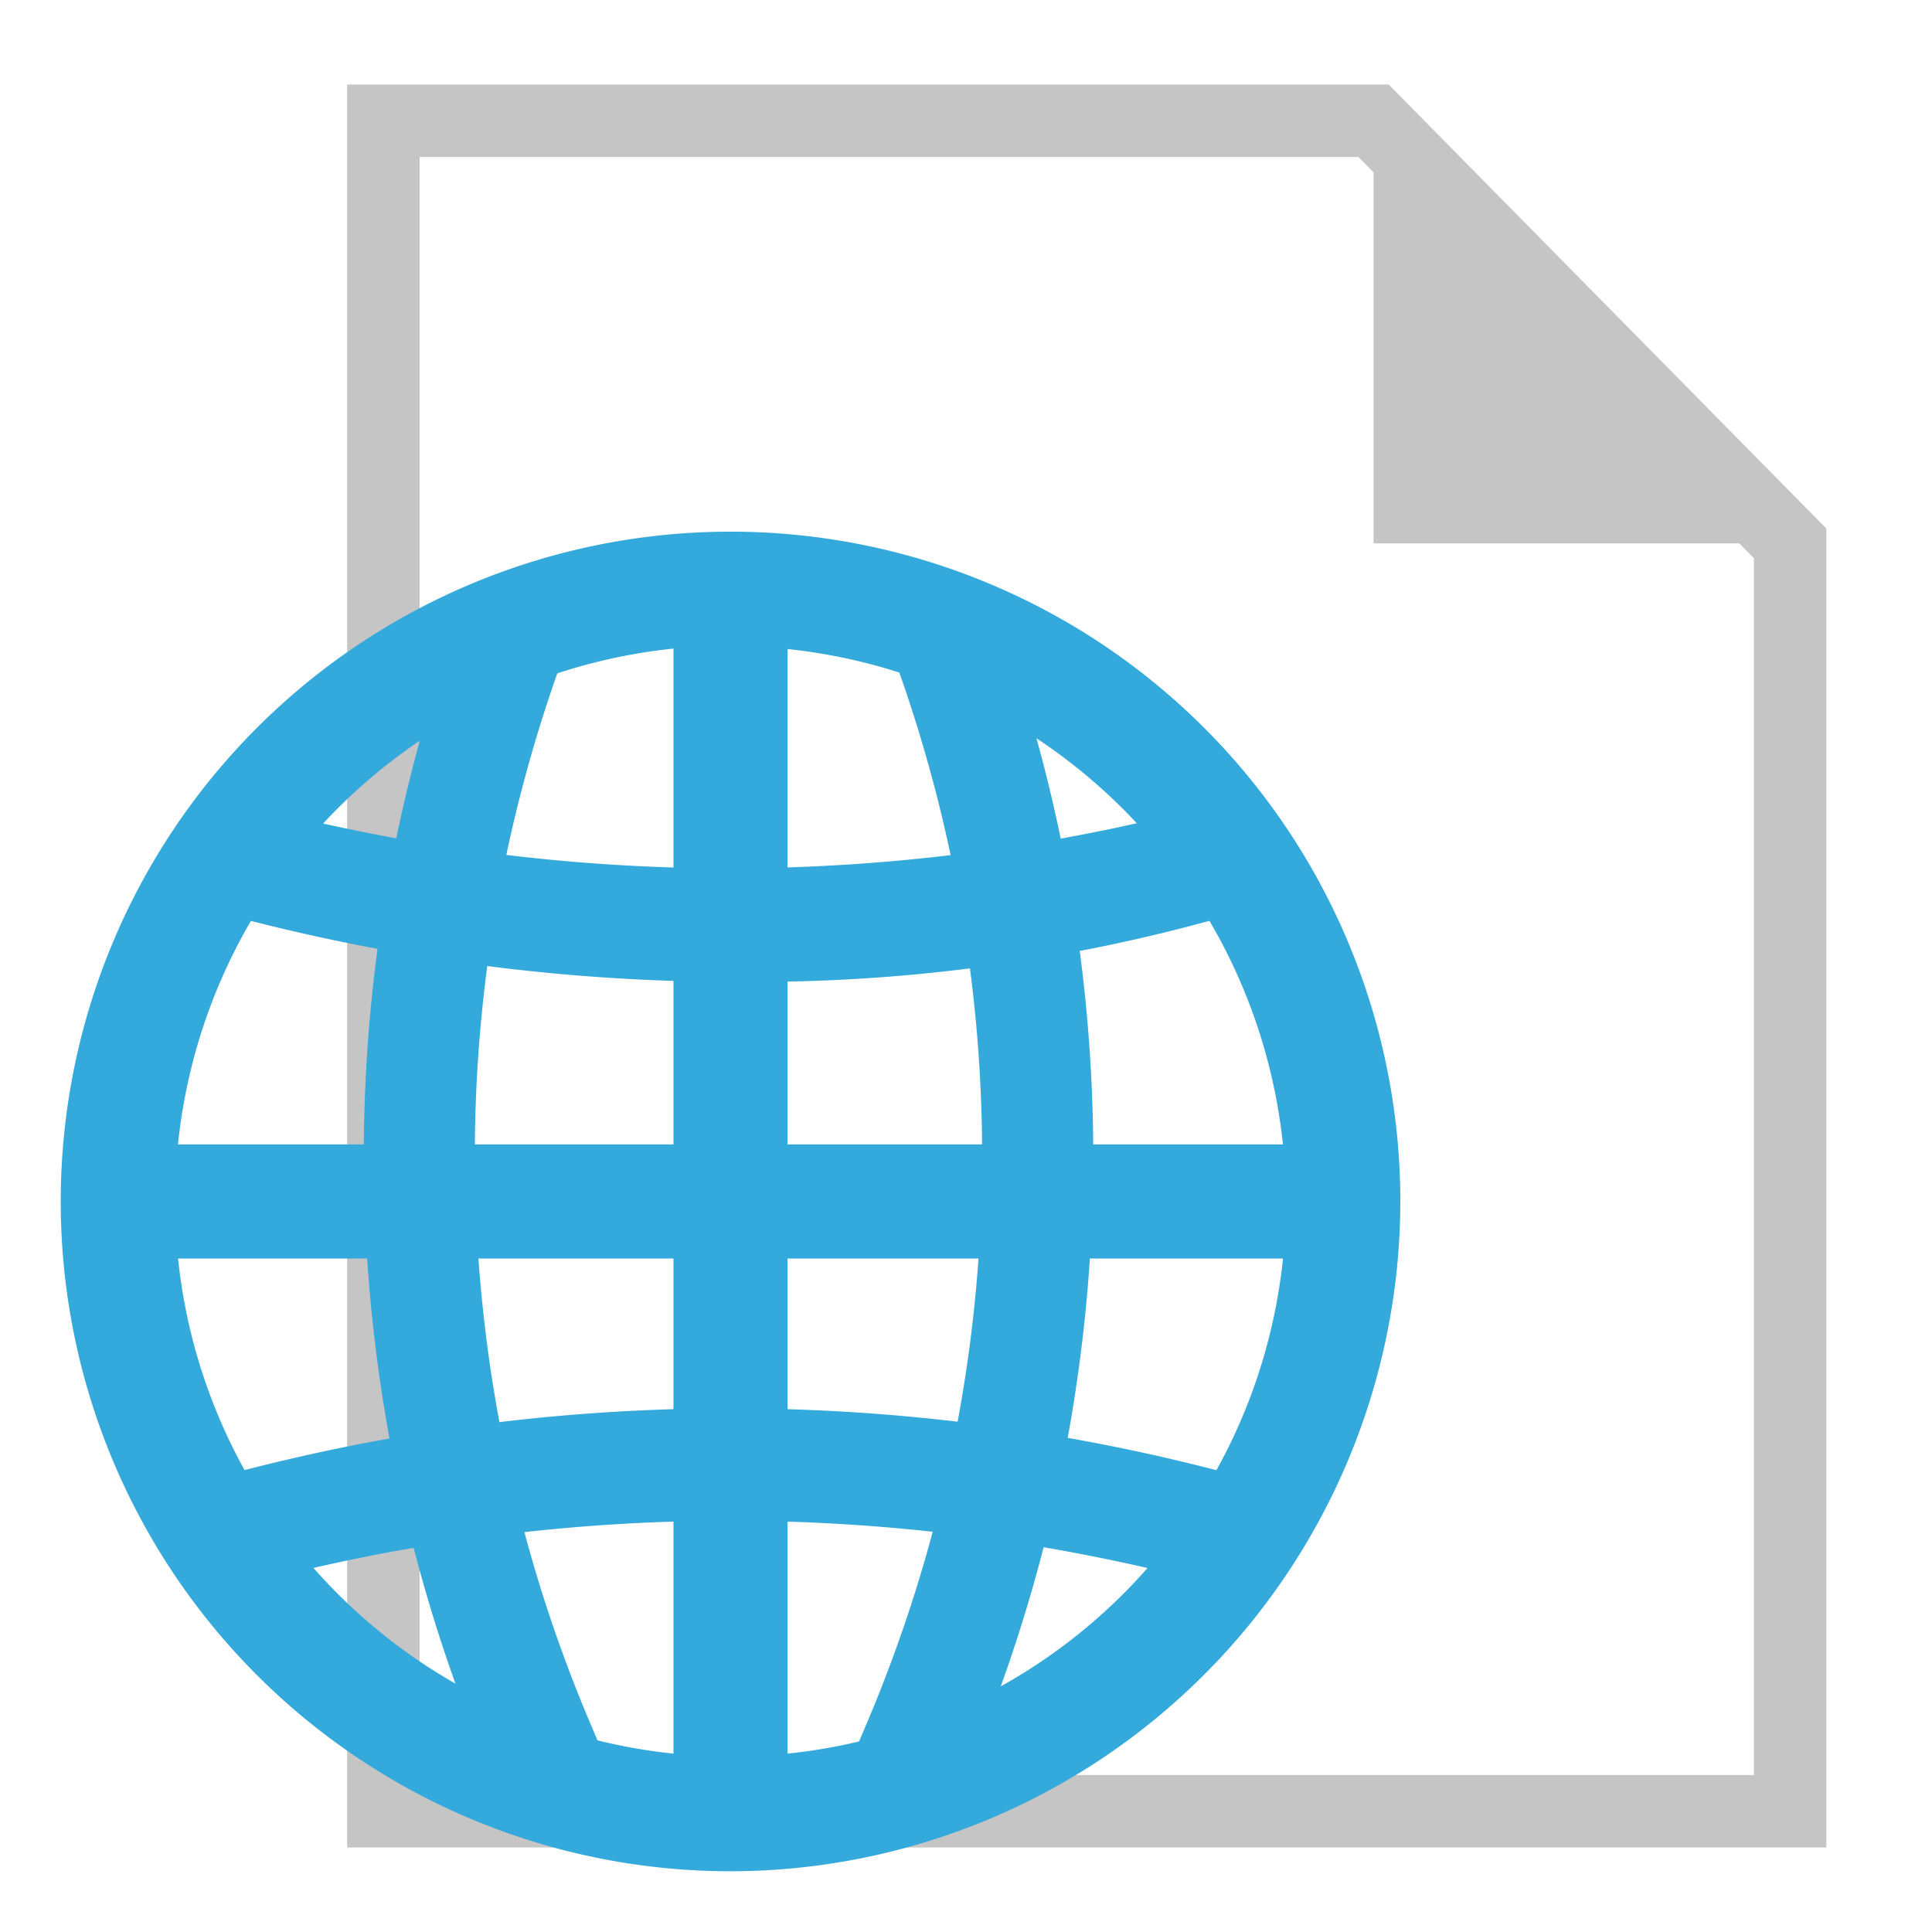
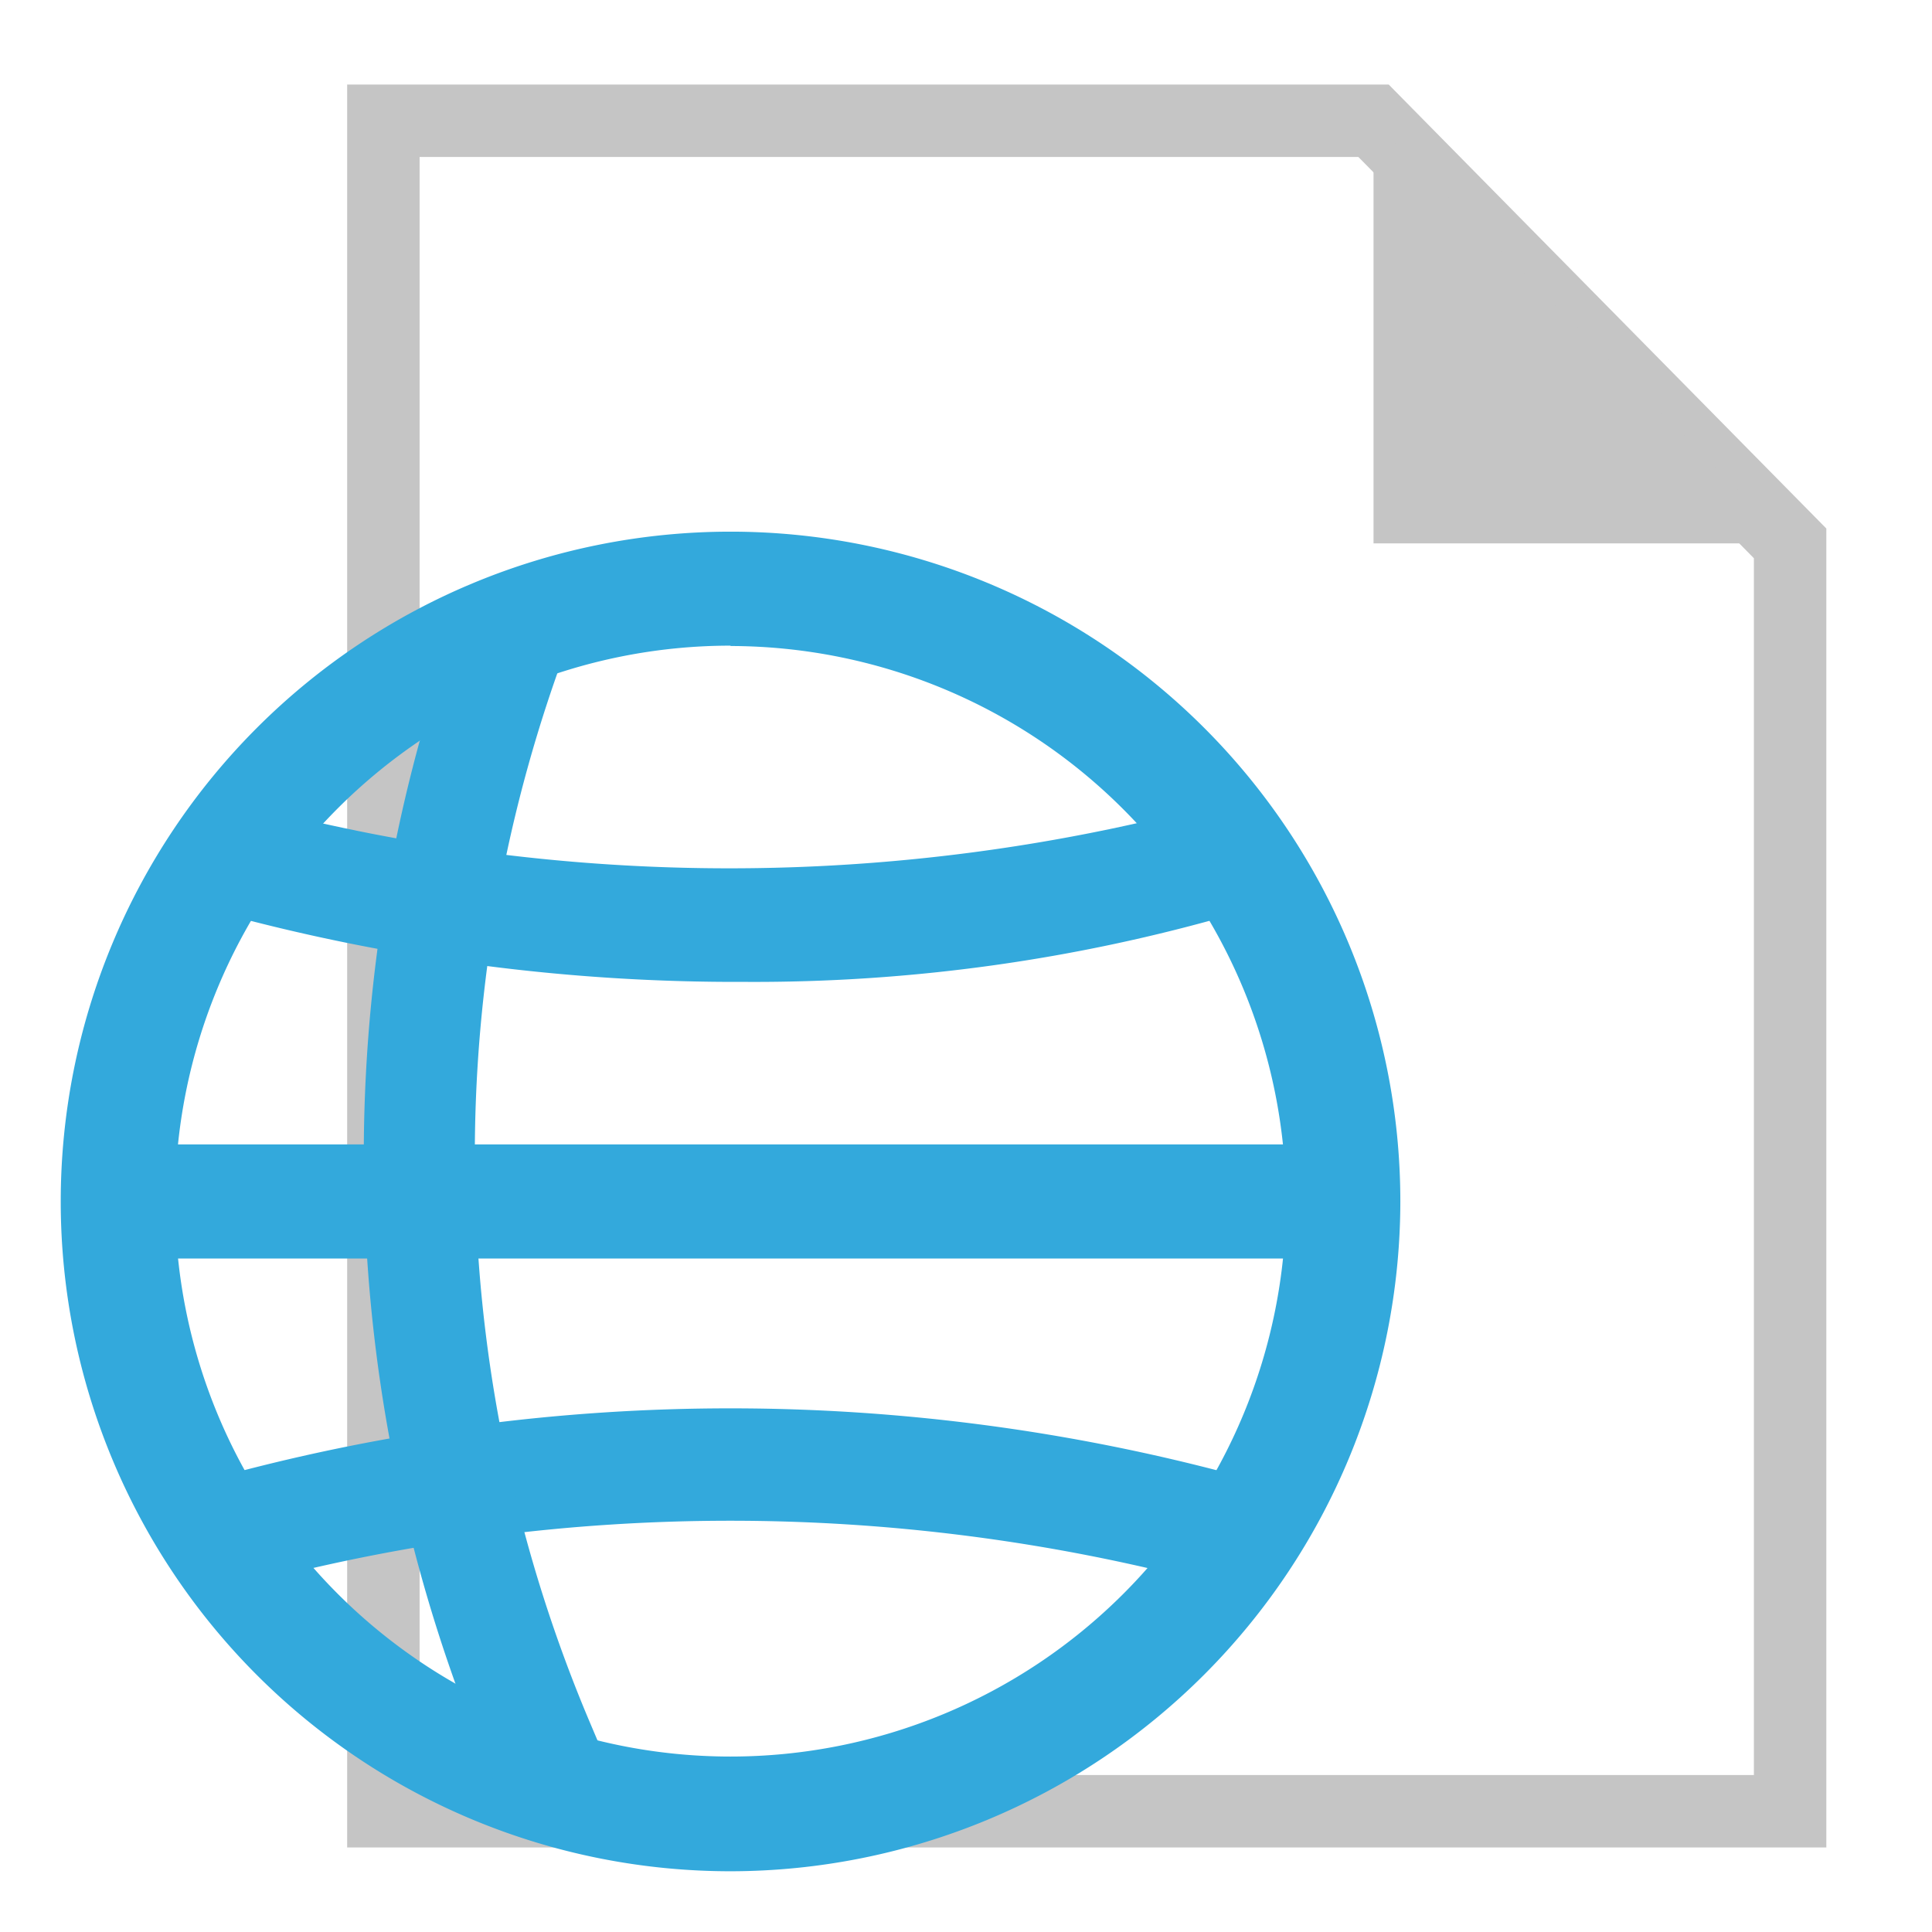
<svg xmlns="http://www.w3.org/2000/svg" width="800px" height="800px" viewBox="0 0 32 32">
  <title>file_type_aspx_transparent_page_fold_filled</title>
  <polygon points="22.75 2 6.35 2 6.35 30 29.65 30 29.65 9 22.75 2" style="fill:none;stroke:#c5c5c5;stroke-width:1.2" />
  <polygon points="22.75 2 22.75 9 29.65 9" style="fill:#c5c5c5" />
  <path d="M12.1,30.994A11.094,11.094,0,1,1,23.194,19.9,11.106,11.106,0,0,1,12.1,30.994Zm0-20.3A9.2,9.2,0,1,0,21.3,19.9,9.216,9.216,0,0,0,12.1,10.7Z" style="fill:#33a9dc" />
  <rect x="2.099" y="19.455" width="20.003" height="0.89" style="fill:#33a9dc;stroke:#33a9dc;stroke-miterlimit:10" />
  <path d="M12.325,15.763a31.93,31.93,0,0,1-8.484-1.11l.242-.807a31.374,31.374,0,0,0,15.992,0l.239.807A28.076,28.076,0,0,1,12.325,15.763Z" style="fill:#33a9dc;stroke:#33a9dc;stroke-miterlimit:10" />
  <path d="M4.1,25.724l-.239-.807a31.652,31.652,0,0,1,16.472,0l-.242.807A31.38,31.38,0,0,0,4.1,25.724Z" style="fill:#33a9dc;stroke:#33a9dc;stroke-miterlimit:10" />
  <path d="M8.536,29.055A25.438,25.438,0,0,1,8,10.608l.776.331a24.558,24.558,0,0,0,.533,17.783Z" style="fill:#33a9dc;stroke:#33a9dc;stroke-miterlimit:10" />
-   <path d="M15.6,29.055l-.776-.333a24.559,24.559,0,0,0,.531-17.783l.776-.331A25.443,25.443,0,0,1,15.6,29.055Z" style="fill:#33a9dc;stroke:#33a9dc;stroke-miterlimit:10" />
-   <rect x="11.655" y="9.898" width="0.889" height="20.371" style="fill:#33a9dc;stroke:#33a9dc;stroke-miterlimit:10" />
</svg>